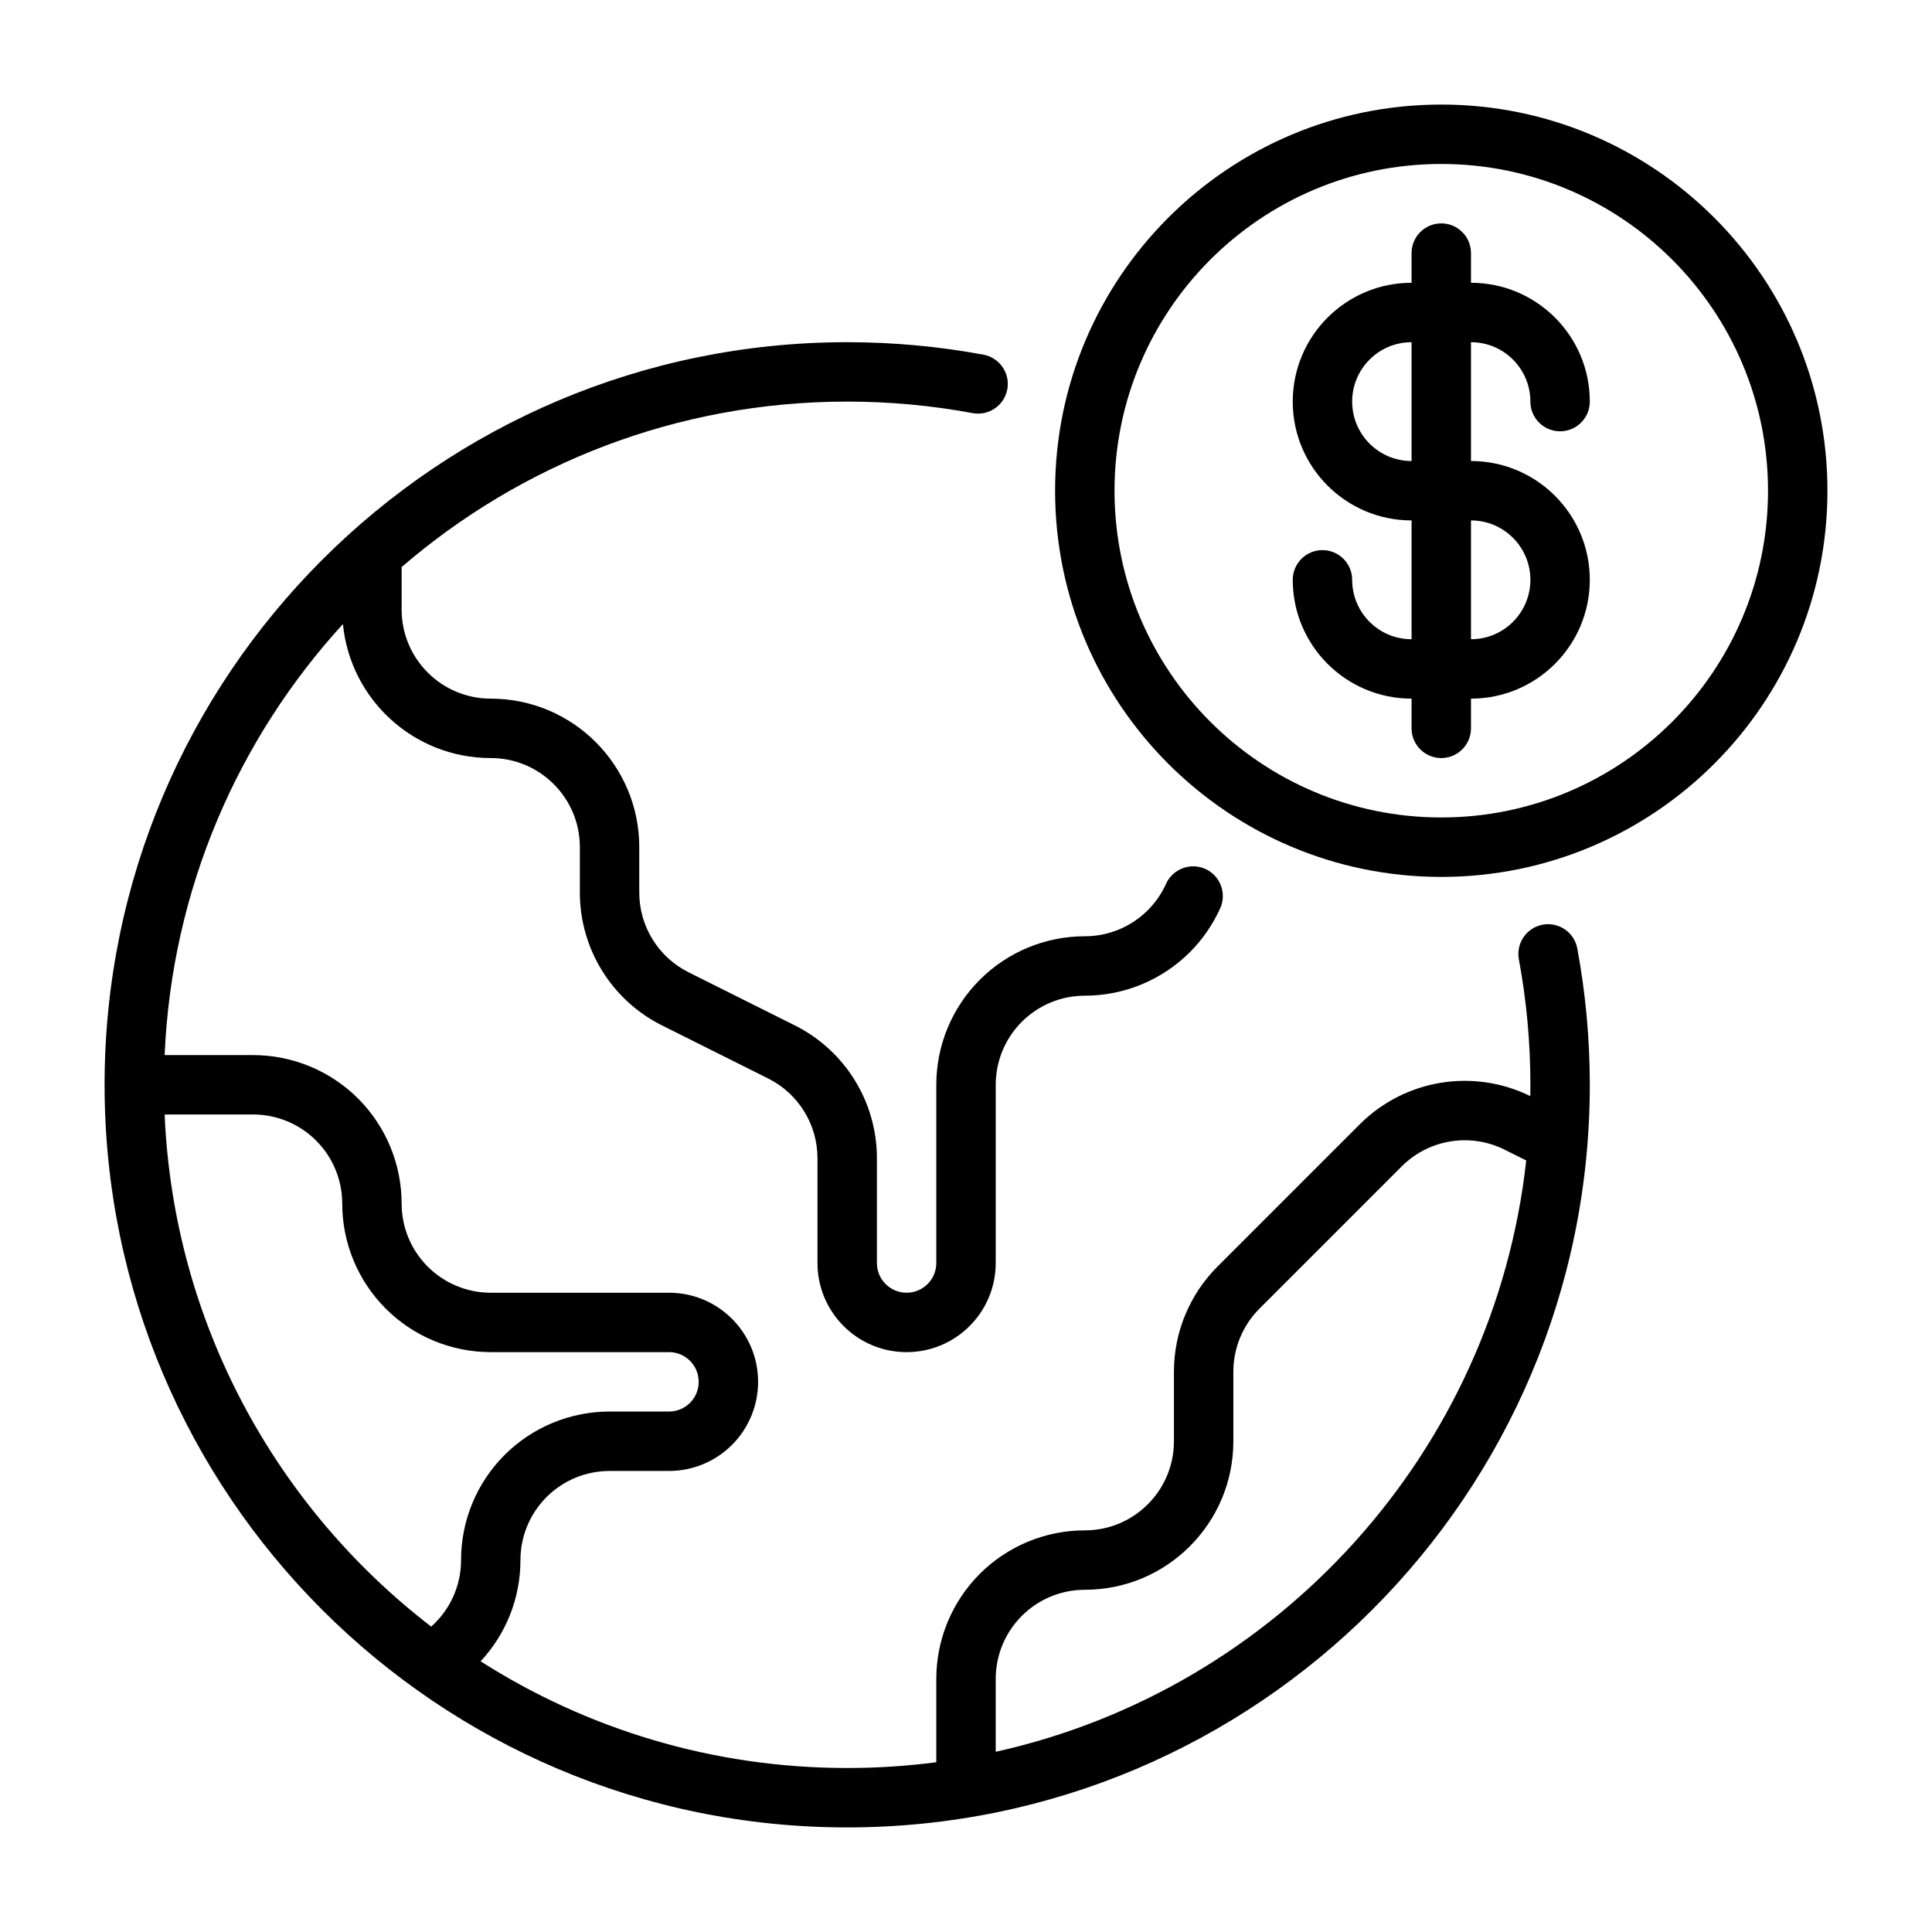
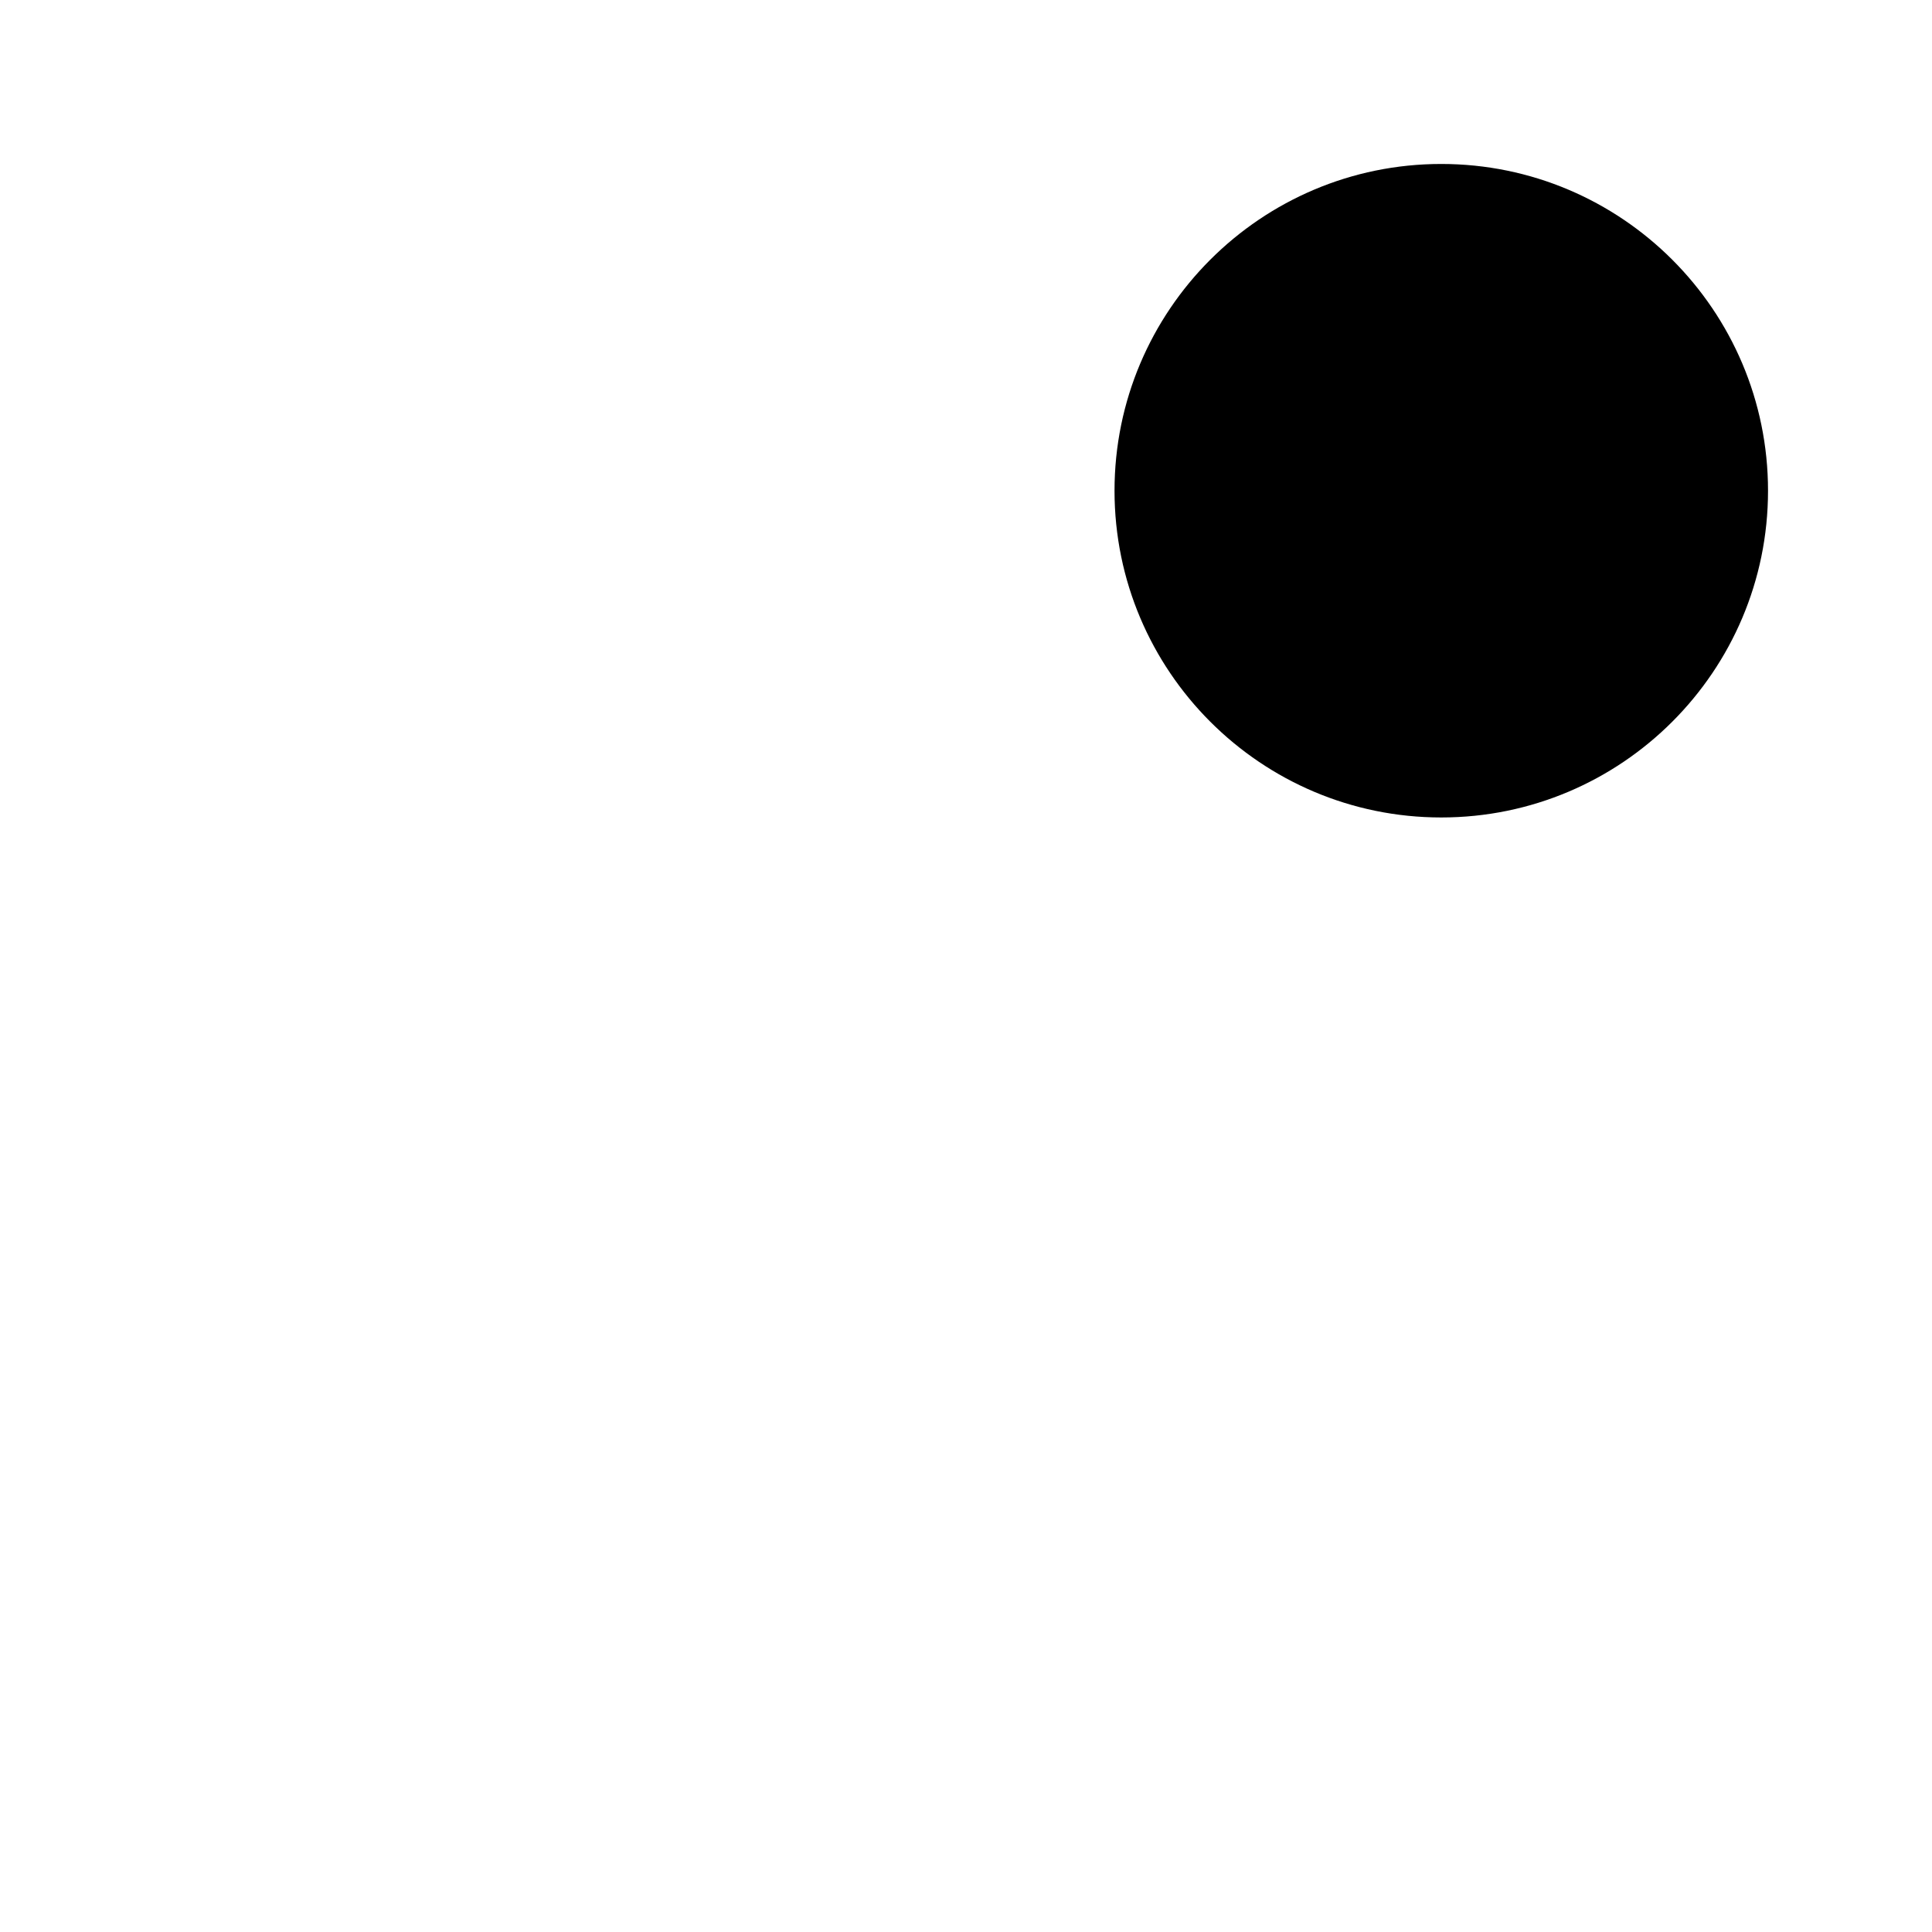
<svg xmlns="http://www.w3.org/2000/svg" fill="#000000" width="800px" height="800px" version="1.1" viewBox="144 144 512 512">
  <g fill-rule="evenodd">
-     <path d="m525.95 171.71c-56.48 0-102.34 45.852-102.34 102.34 0 56.48 45.855 102.34 102.34 102.34 56.484 0 102.34-45.855 102.34-102.34 0-56.484-45.855-102.34-102.34-102.34zm0 15.742c47.793 0 86.594 38.801 86.594 86.594 0 47.789-38.801 86.59-86.594 86.59-47.789 0-86.59-38.801-86.59-86.59 0-47.793 38.801-86.594 86.59-86.594z" />
-     <path d="m234.88 309.38c1.93 19.934 18.727 35.512 39.172 35.512 13.043 0 23.617 10.57 23.617 23.617v12.027c0 14.91 8.422 28.535 21.758 35.203l28.164 14.082c8 4 13.051 12.18 13.051 21.121v27.773c0 13.043 10.574 23.617 23.617 23.617 13.043 0 23.617-10.574 23.617-23.617v-47.23c0-6.269 2.488-12.273 6.918-16.699 4.426-4.43 10.43-6.918 16.699-6.918 10.438 0 20.449-4.148 27.832-11.523 3.394-3.402 6.102-7.356 8.047-11.652 1.777-3.961 0.016-8.629-3.945-10.414-3.957-1.781-8.625-0.016-10.414 3.941-1.156 2.574-2.785 4.953-4.824 6.984-4.426 4.434-10.43 6.918-16.695 6.918-10.441 0-20.453 4.148-27.836 11.527-7.379 7.383-11.527 17.395-11.527 27.836v47.23c0 4.344-3.523 7.871-7.871 7.871-4.344 0-7.871-3.527-7.871-7.871v-27.773c0-14.91-8.422-28.535-21.758-35.203l-28.168-14.082c-7.996-4-13.051-12.18-13.051-21.121v-12.027c0-21.734-17.625-39.363-39.359-39.363-13.043 0-23.617-10.57-23.617-23.613v-11.258c31.699-27.316 72.973-43.848 118.08-43.848 11.352 0 22.465 1.047 33.25 3.055 4.266 0.789 8.383-2.031 9.18-6.305 0.793-4.266-2.031-8.383-6.305-9.18-11.715-2.172-23.789-3.312-36.125-3.312-108.62 0-196.8 88.18-196.8 196.8 0 108.62 88.18 196.8 196.8 196.8 108.62 0 196.8-88.184 196.8-196.8 0-12.336-1.145-24.414-3.316-36.133-0.793-4.269-4.91-7.094-9.18-6.301-4.273 0.797-7.09 4.906-6.305 9.18 2.008 10.785 3.055 21.902 3.055 33.254 0 1-0.008 1.996-0.023 2.996-15.105-7.438-33.289-4.438-45.207 7.481l-37.707 37.707c-7.379 7.383-11.527 17.398-11.527 27.836v18.441c0 13.047-10.57 23.617-23.613 23.617-10.441 0-20.453 4.148-27.836 11.523-7.379 7.387-11.527 17.398-11.527 27.836v22.09c-7.731 1.008-15.609 1.527-23.613 1.527-35.73 0-69.062-10.375-97.148-28.277 6.547-7.027 10.555-16.461 10.555-26.828 0-6.266 2.488-12.27 6.918-16.695 4.426-4.434 10.434-6.918 16.699-6.918h15.758c6.258 0 12.266-2.488 16.691-6.914 4.422-4.422 6.91-10.43 6.91-16.688v-0.031c0-13.035-10.562-23.602-23.602-23.602h-47.246c-6.266 0-12.273-2.488-16.699-6.918l-0.102-0.102c-4.367-4.418-6.816-10.383-6.816-16.594 0-10.441-4.148-20.453-11.523-27.836-7.387-7.379-17.398-11.527-27.836-11.527h-23.449c1.887-43.934 19.457-83.828 47.254-114.23zm313.59 142.16-5.738-2.863c-9.094-4.551-20.066-2.762-27.262 4.422l-37.699 37.707c-4.43 4.426-6.918 10.434-6.918 16.699v18.441c0 21.738-17.625 39.363-39.359 39.363-6.269 0-12.273 2.484-16.699 6.918-4.43 4.426-6.918 10.43-6.918 16.695v19.32c74.672-16.586 132.04-79.328 140.59-156.7zm-360.84-12.184c2.367 55.238 29.535 104.1 70.641 135.71 4.859-4.324 7.914-10.621 7.914-17.637 0-10.438 4.148-20.449 11.523-27.836 7.383-7.375 17.398-11.523 27.836-11.523h15.758c2.086 0 4.086-0.824 5.559-2.297 1.473-1.473 2.297-3.473 2.297-5.559v-0.031c0-4.336-3.516-7.856-7.856-7.856h-47.246c-10.438 0-20.453-4.148-27.836-11.527l-0.078-0.086c-7.328-7.375-11.445-17.348-11.445-27.746 0-6.269-2.488-12.273-6.922-16.699-4.422-4.43-10.43-6.918-16.695-6.918z" />
-     <path d="m518.08 218.94c-17.387 0-31.488 14.098-31.488 31.488 0 17.391 14.102 31.488 31.488 31.488v31.488c-8.699 0-15.742-7.047-15.742-15.742 0-4.348-3.527-7.875-7.875-7.875-4.344 0-7.871 3.527-7.871 7.875 0 17.387 14.102 31.484 31.488 31.484v7.875c0 4.344 3.527 7.871 7.871 7.871 4.348 0 7.875-3.527 7.875-7.871v-7.875c17.387 0 31.488-14.098 31.488-31.484 0-17.391-14.102-31.488-31.488-31.488v-31.488c8.688 0 15.742 7.043 15.742 15.742 0 4.348 3.527 7.871 7.871 7.871 4.348 0 7.875-3.523 7.875-7.871 0-17.391-14.102-31.488-31.488-31.488v-7.871c0-4.348-3.527-7.871-7.875-7.871-4.344 0-7.871 3.523-7.871 7.871zm15.746 62.977v31.488c8.688 0 15.742-7.047 15.742-15.742 0-8.699-7.055-15.746-15.742-15.746zm-15.746-47.23c-8.699 0-15.742 7.043-15.742 15.742 0 8.699 7.043 15.746 15.742 15.746z" />
+     <path d="m525.95 171.71zm0 15.742c47.793 0 86.594 38.801 86.594 86.594 0 47.789-38.801 86.59-86.594 86.59-47.789 0-86.59-38.801-86.59-86.59 0-47.793 38.801-86.594 86.59-86.594z" />
  </g>
</svg>